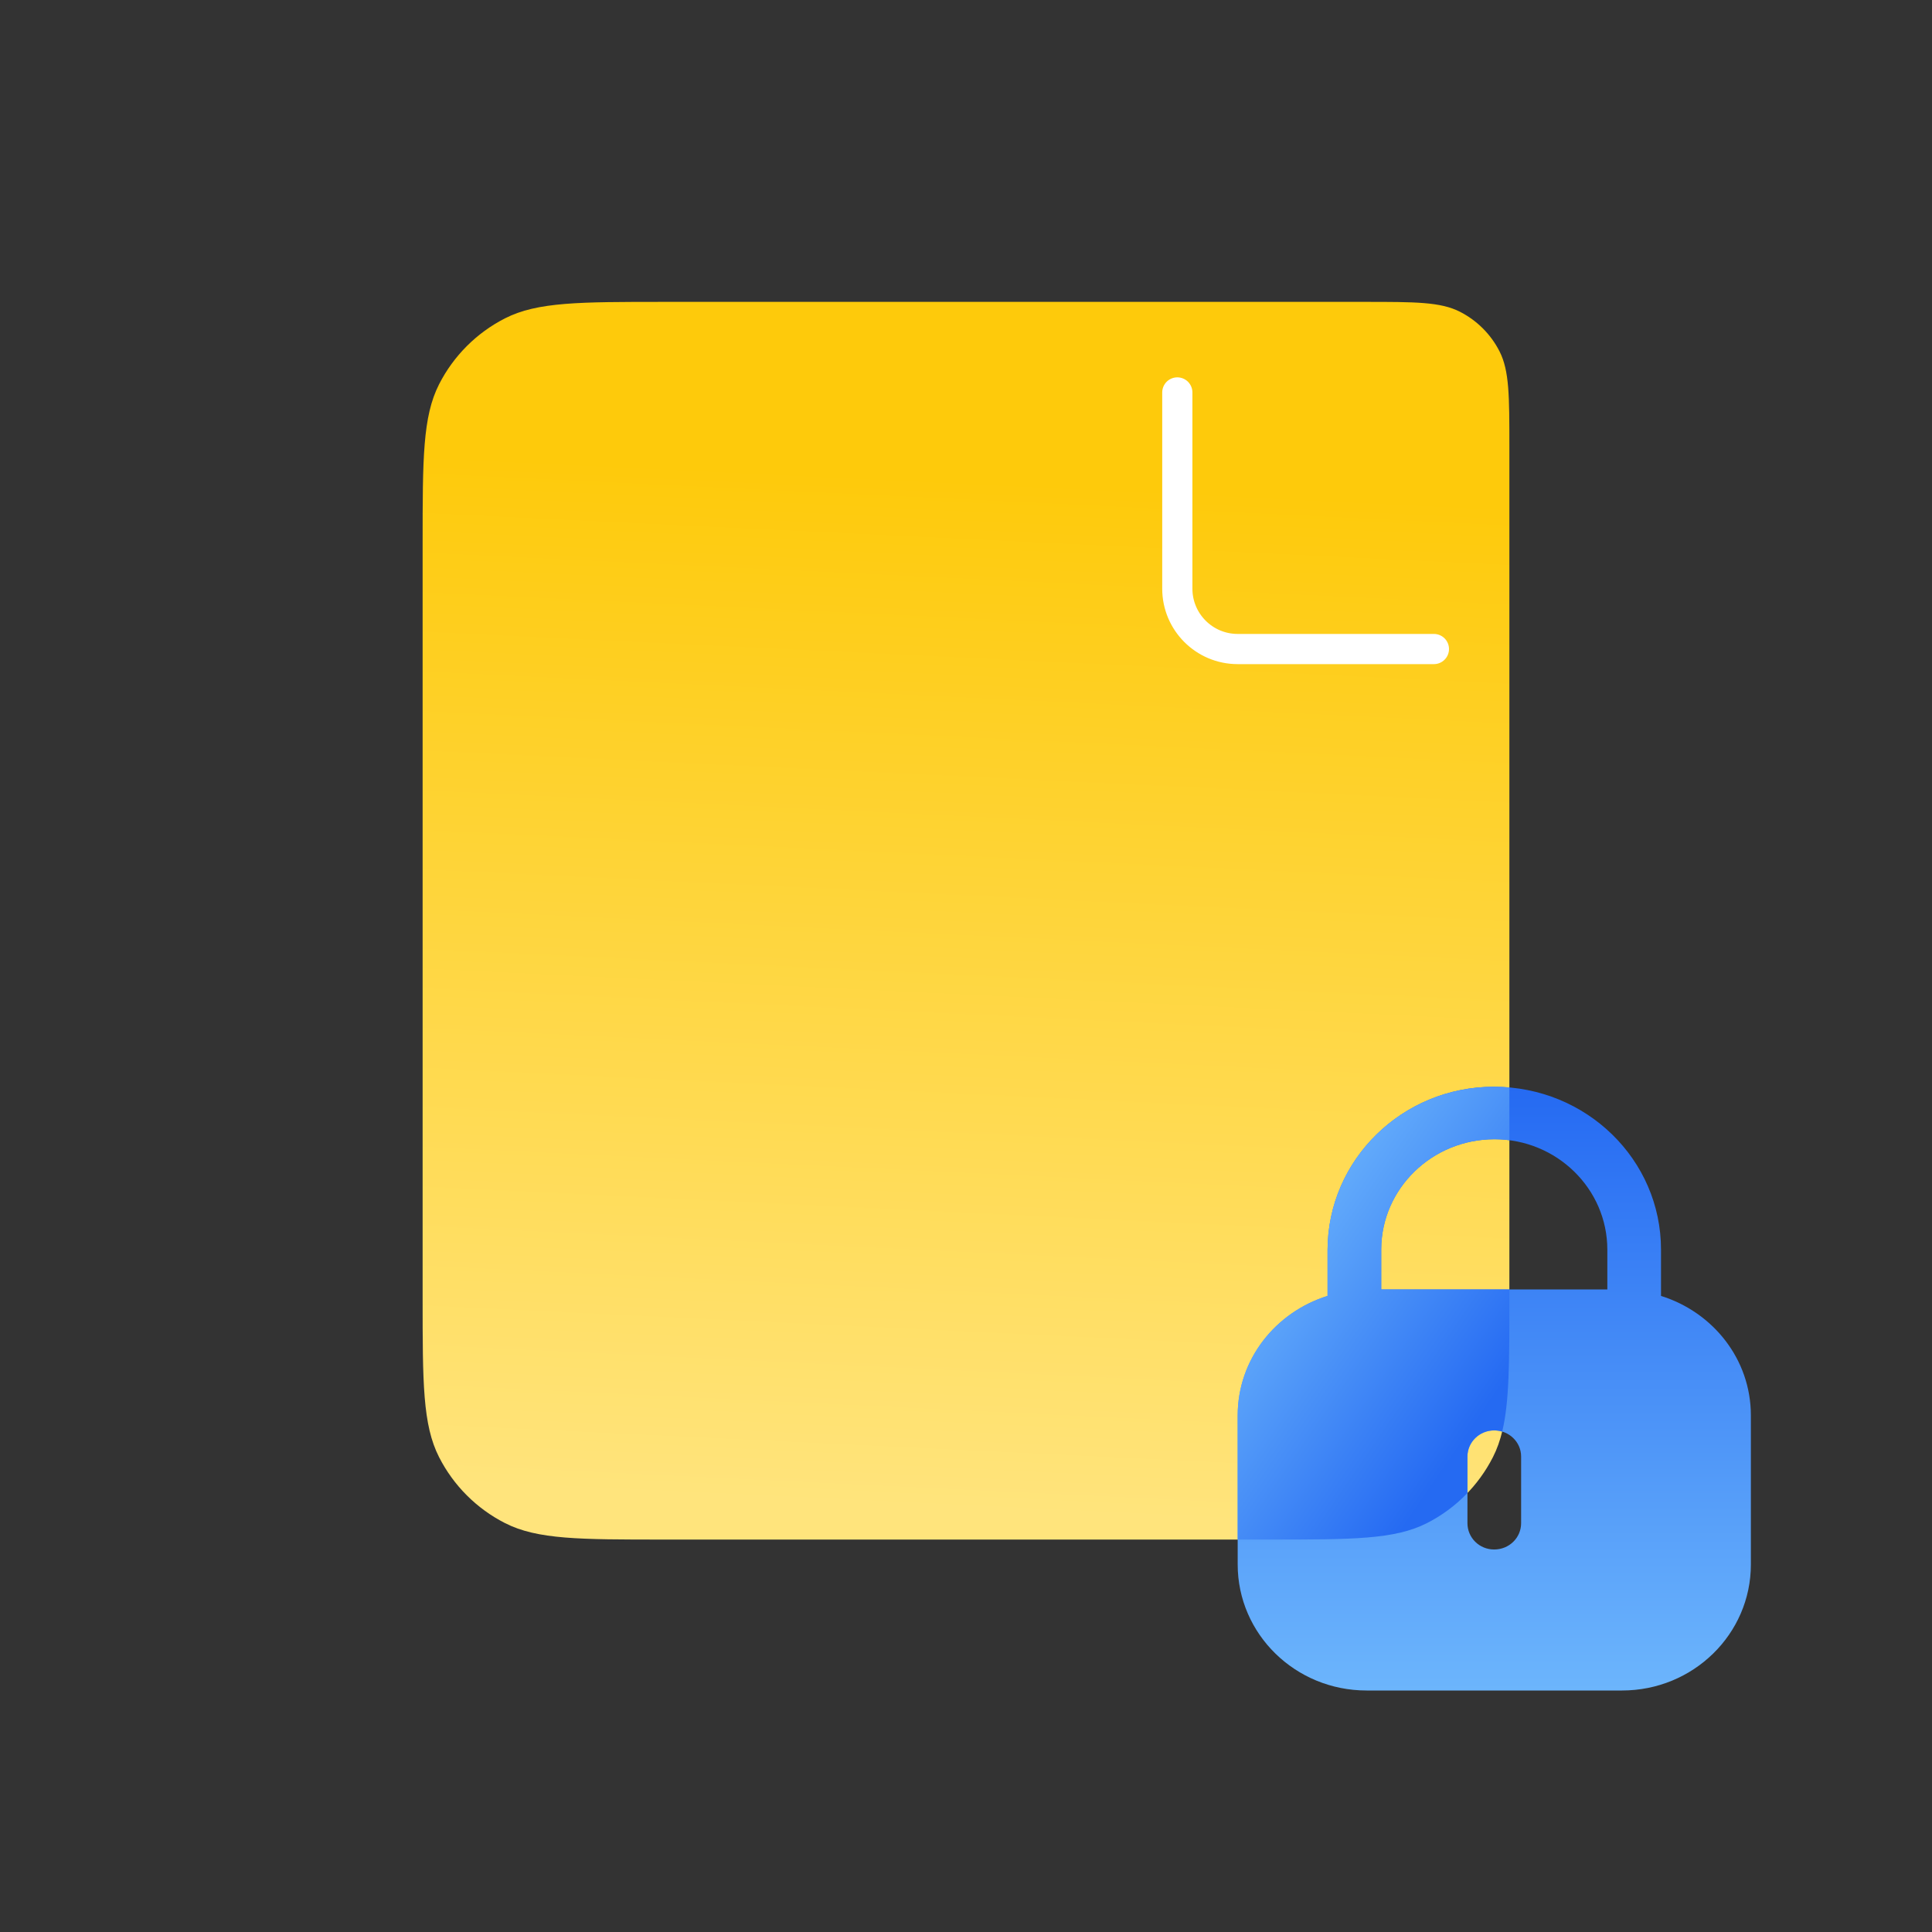
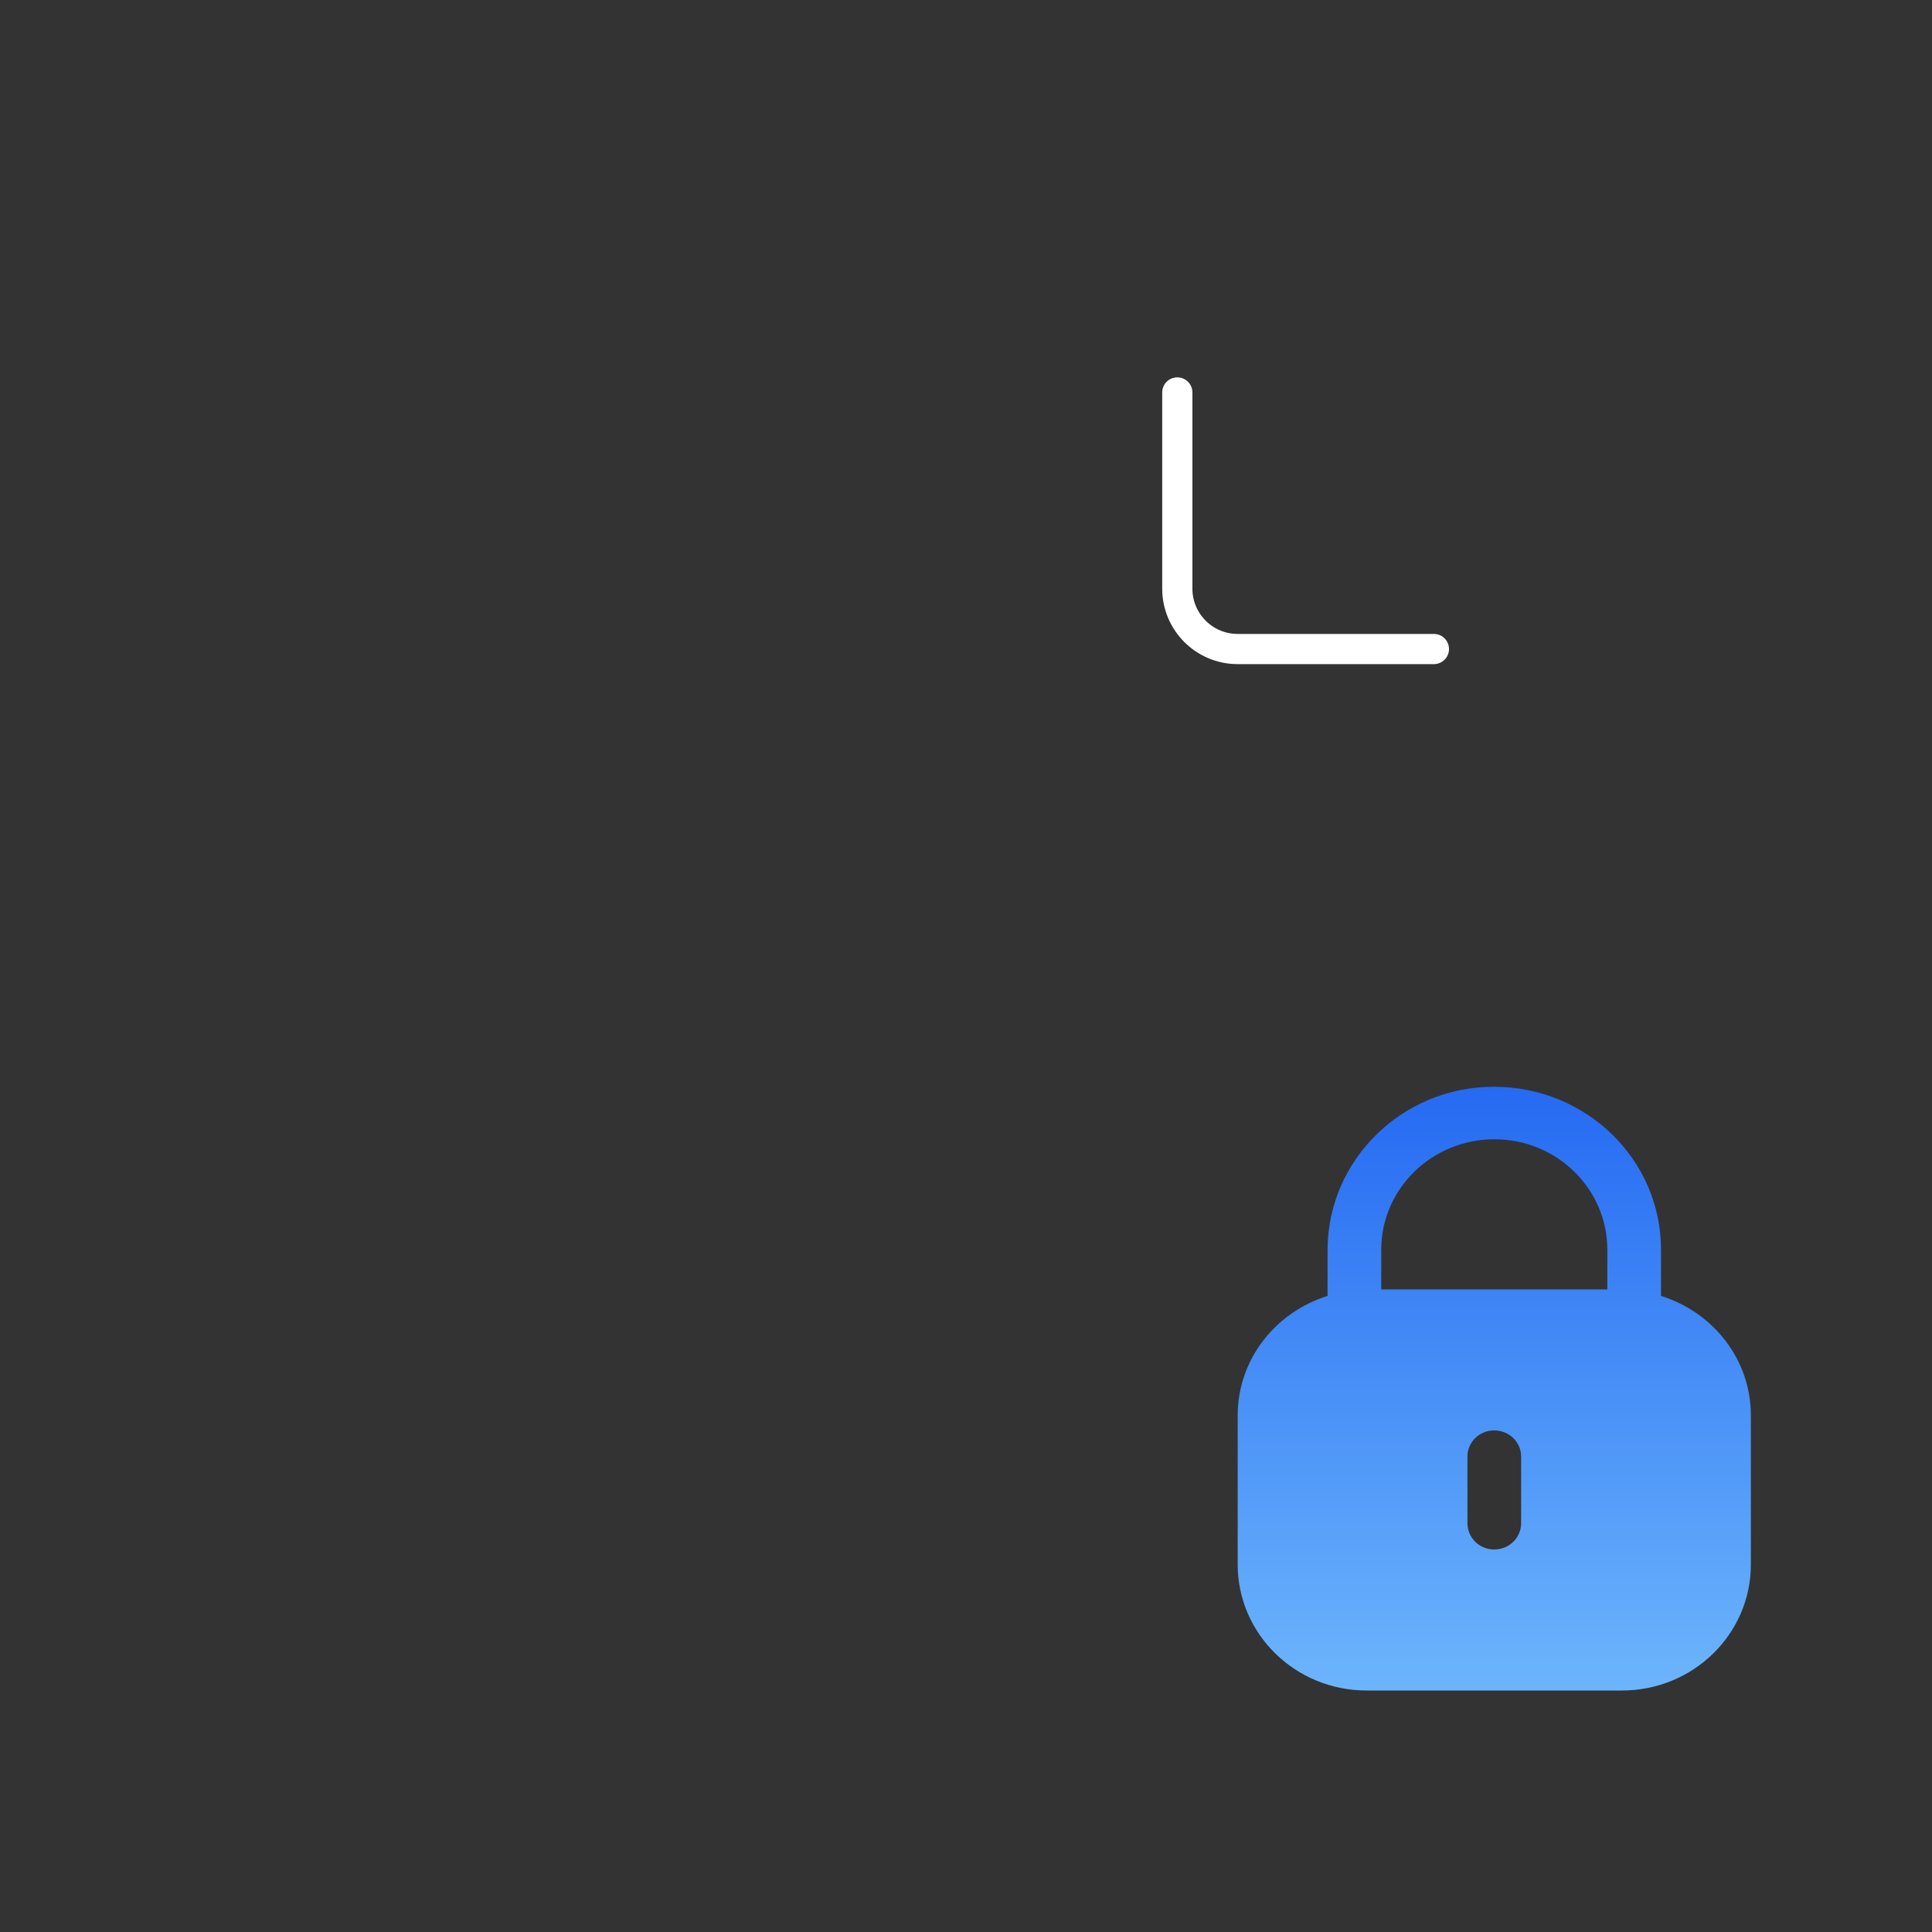
<svg xmlns="http://www.w3.org/2000/svg" width="64" height="64" viewBox="0 0 64 64" fill="none">
  <rect x="0" y="0" width="64" height="64" fill="#333333" stroke="none" />
-   <path d="M14 18C14 15.2 14 13.8 14.545 12.73C15.024 11.789 15.789 11.024 16.73 10.545C17.8 10 19.2 10 22 10H40.5H45.2C46.88 10 47.72 10 48.362 10.327C48.926 10.615 49.385 11.073 49.673 11.638C50 12.28 50 13.12 50 14.8V19.5V43C50 45.8 50 47.2 49.455 48.27C48.976 49.211 48.211 49.976 47.27 50.455C46.2 51 44.8 51 42 51H22C19.2 51 17.8 51 16.73 50.455C15.789 49.976 15.024 49.211 14.545 48.27C14 47.2 14 45.8 14 43V18Z" fill="url(#paint0_linear_944_38980)" />
  <path fill-rule="evenodd" clip-rule="evenodd" d="M55.023 41.396V42.929C56.745 43.467 58 45.026 58 46.888V51.825C58 54.131 56.089 56 53.732 56H45.269C42.911 56 41 54.131 41 51.825V46.888C41 45.026 42.256 43.467 43.977 42.929V41.396C43.987 38.415 46.457 36 49.485 36C52.553 36 55.023 38.415 55.023 41.396ZM49.505 37.739C51.568 37.739 53.245 39.379 53.245 41.396V42.714H45.755V41.376C45.766 39.369 47.442 37.739 49.505 37.739ZM50.389 50.455C50.389 50.942 49.993 51.329 49.495 51.329C49.007 51.329 48.611 50.942 48.611 50.455V48.249C48.611 47.772 49.007 47.384 49.495 47.384C49.993 47.384 50.389 47.772 50.389 48.249V50.455Z" fill="url(#paint1_linear_944_38980)" />
-   <path fill-rule="evenodd" clip-rule="evenodd" d="M50 36.023C49.83 36.008 49.658 36 49.485 36C46.457 36 43.987 38.415 43.977 41.396V42.929C42.256 43.467 41 45.026 41 46.888V51H42C44.8 51 46.2 51 47.27 50.455C47.773 50.199 48.225 49.861 48.611 49.459V48.249C48.611 47.772 49.007 47.384 49.495 47.384C49.588 47.384 49.678 47.398 49.762 47.423C50 46.443 50 45.125 50 43V42.714H45.755V41.376C45.766 39.369 47.442 37.739 49.505 37.739C49.673 37.739 49.838 37.75 50 37.771V36.023Z" fill="url(#paint2_linear_944_38980)" />
  <path d="M39 13V19.5C39 20.605 39.895 21.5 41 21.5H47.5" stroke="white" stroke-linecap="round" stroke-linejoin="round" />
  <defs>
    <linearGradient id="paint0_linear_944_38980" x1="32" y1="15.884" x2="30.368" y2="49.928" gradientUnits="userSpaceOnUse">
      <stop stop-color="#FECA0B" />
      <stop offset="1" stop-color="#FFE47C" />
    </linearGradient>
    <linearGradient id="paint1_linear_944_38980" x1="49.5" y1="36" x2="49.5" y2="56" gradientUnits="userSpaceOnUse">
      <stop stop-color="#256AF2" />
      <stop offset="1" stop-color="#6CB5FC" />
    </linearGradient>
    <linearGradient id="paint2_linear_944_38980" x1="49" y1="47" x2="41" y2="41.5" gradientUnits="userSpaceOnUse">
      <stop stop-color="#256AF2" />
      <stop offset="1" stop-color="#6CB5FC" />
    </linearGradient>
  </defs>
</svg>